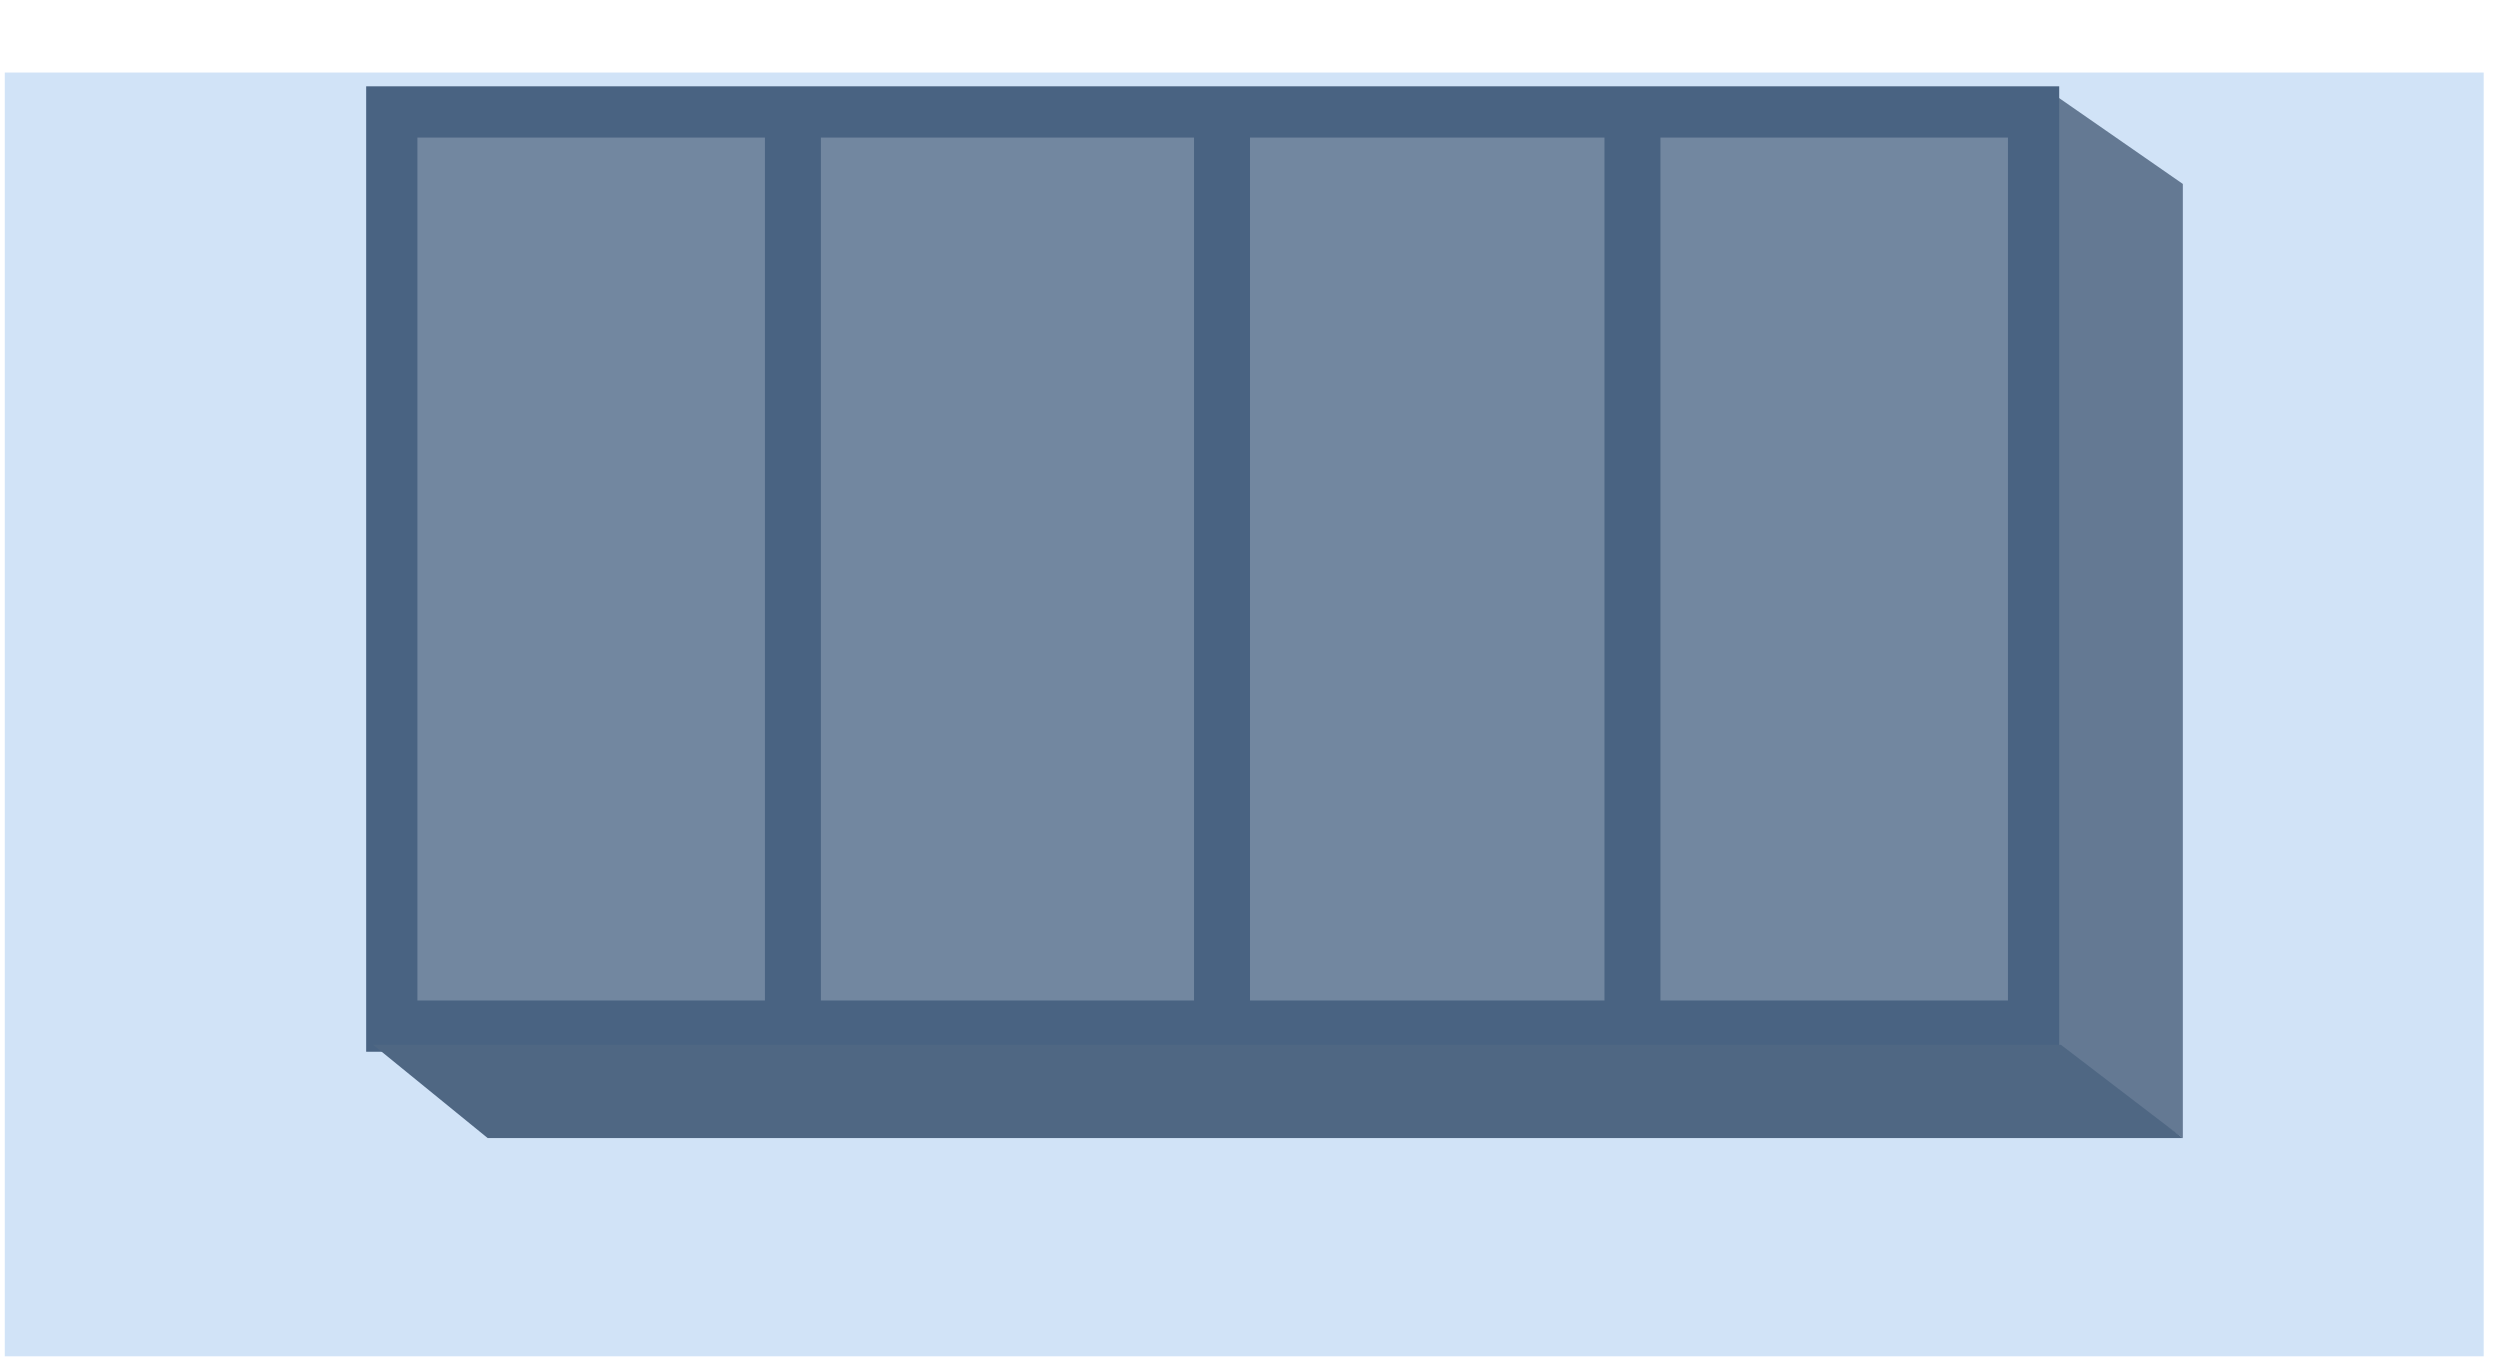
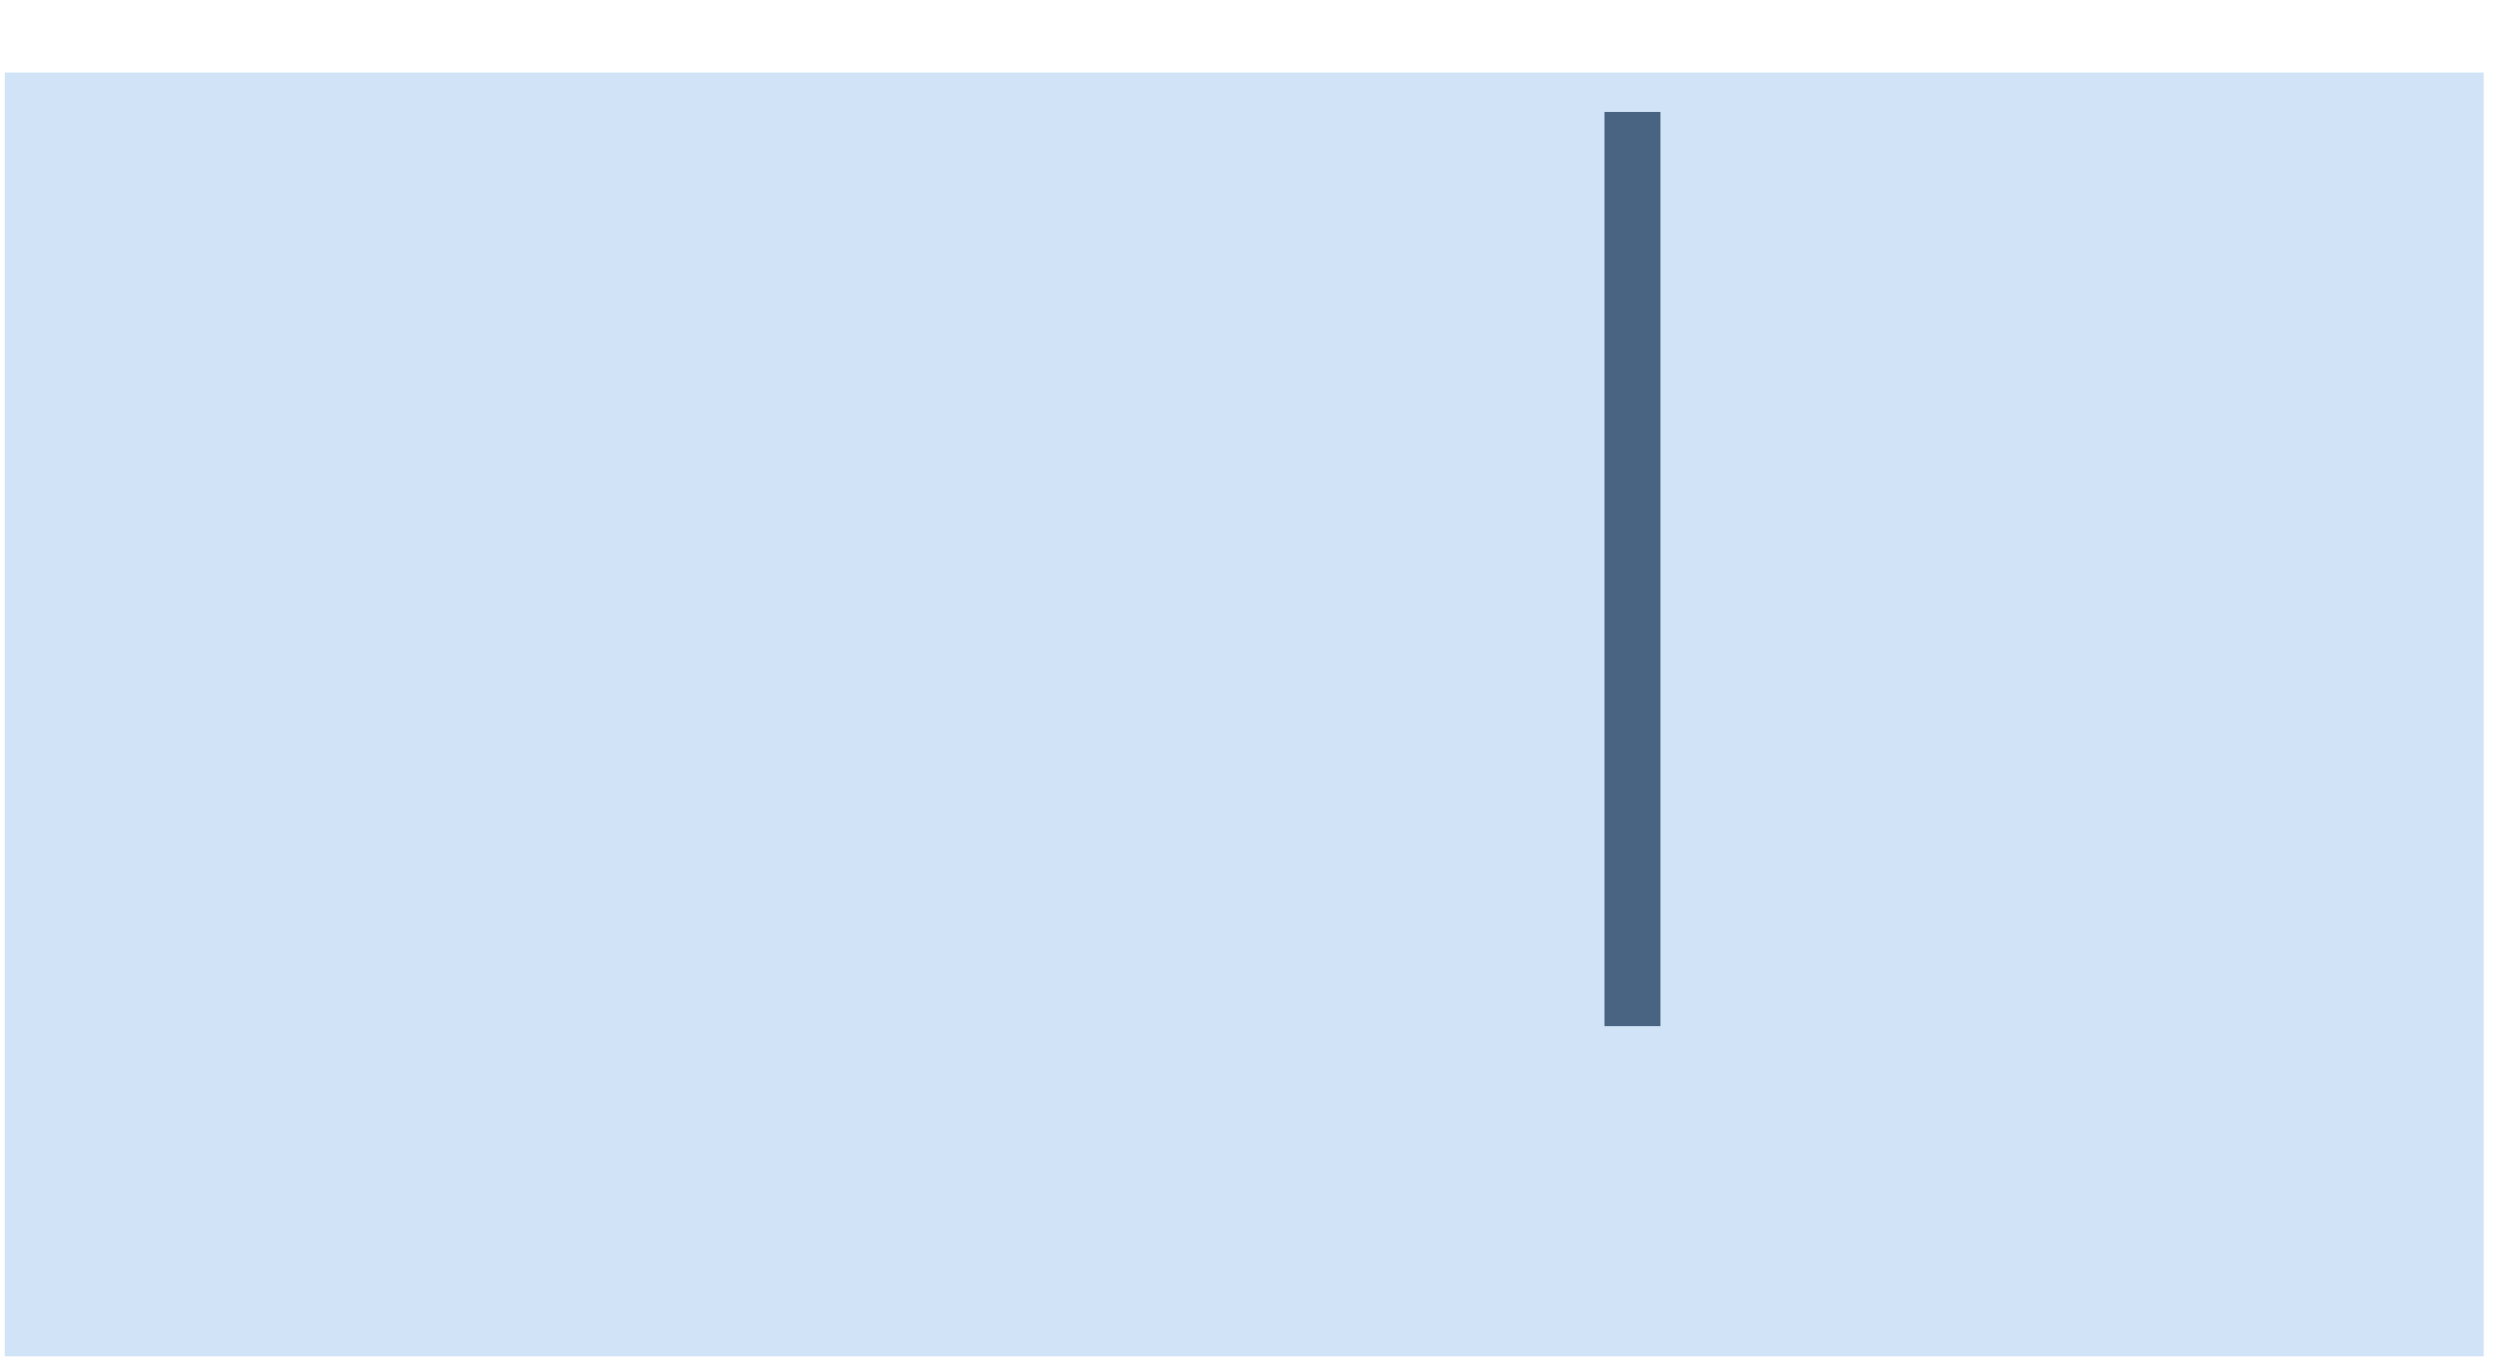
<svg xmlns="http://www.w3.org/2000/svg" width="134px" height="73px" viewBox="0 0 134 73" version="1.1">
  <title>编组 49</title>
  <defs>
    <filter x="-18.4%" y="-31.9%" width="136.5%" height="163.2%" filterUnits="objectBoundingBox" id="filter-1">
      <feOffset dx="0" dy="-5" in="SourceAlpha" result="shadowOffsetOuter1" />
      <feGaussianBlur stdDeviation="2" in="shadowOffsetOuter1" result="shadowBlurOuter1" />
      <feColorMatrix values="0 0 0 0 0   0 0 0 0 0   0 0 0 0 0  0 0 0 0.138 0" type="matrix" in="shadowBlurOuter1" result="shadowMatrixOuter1" />
      <feMerge>
        <feMergeNode in="shadowMatrixOuter1" />
        <feMergeNode in="SourceGraphic" />
      </feMerge>
    </filter>
  </defs>
  <g id="页面-1" stroke="none" stroke-width="1" fill="none" fill-rule="evenodd">
    <g id="厂区图new" transform="translate(-244, -394)">
      <g id="编组-3" transform="translate(91, 58)">
        <g id="编组-49" transform="translate(153.257, 339.889)">
          <rect id="矩形备份-16" fill="#D1E3F7" x="0" y="0" width="132.869" height="68.809" />
          <g id="编组-17备份-11" filter="url(#filter-1)" transform="translate(19.743, 6.111)">
-             <polygon id="矩形备份-2" fill="#647993" points="90 6.17628402e-13 97 4.859 97 56 90 51.141" />
-             <polygon id="矩形备份-11" stroke="#496382" stroke-width="2.747" fill="#7287A0" points="1 1 89 1 89 50 1 50" />
-             <rect id="矩形" fill="#496382" x="21" y="1" width="3" height="49" />
-             <rect id="矩形备份-15" fill="#496382" x="44" y="1" width="3" height="49" />
            <rect id="矩形备份-16" fill="#496382" x="66" y="1" width="3" height="49" />
-             <polygon id="矩形" fill="#4F6783" points="2.92636758e-14 51 90.463 51 97 56 6.139 56" />
          </g>
        </g>
      </g>
    </g>
  </g>
</svg>